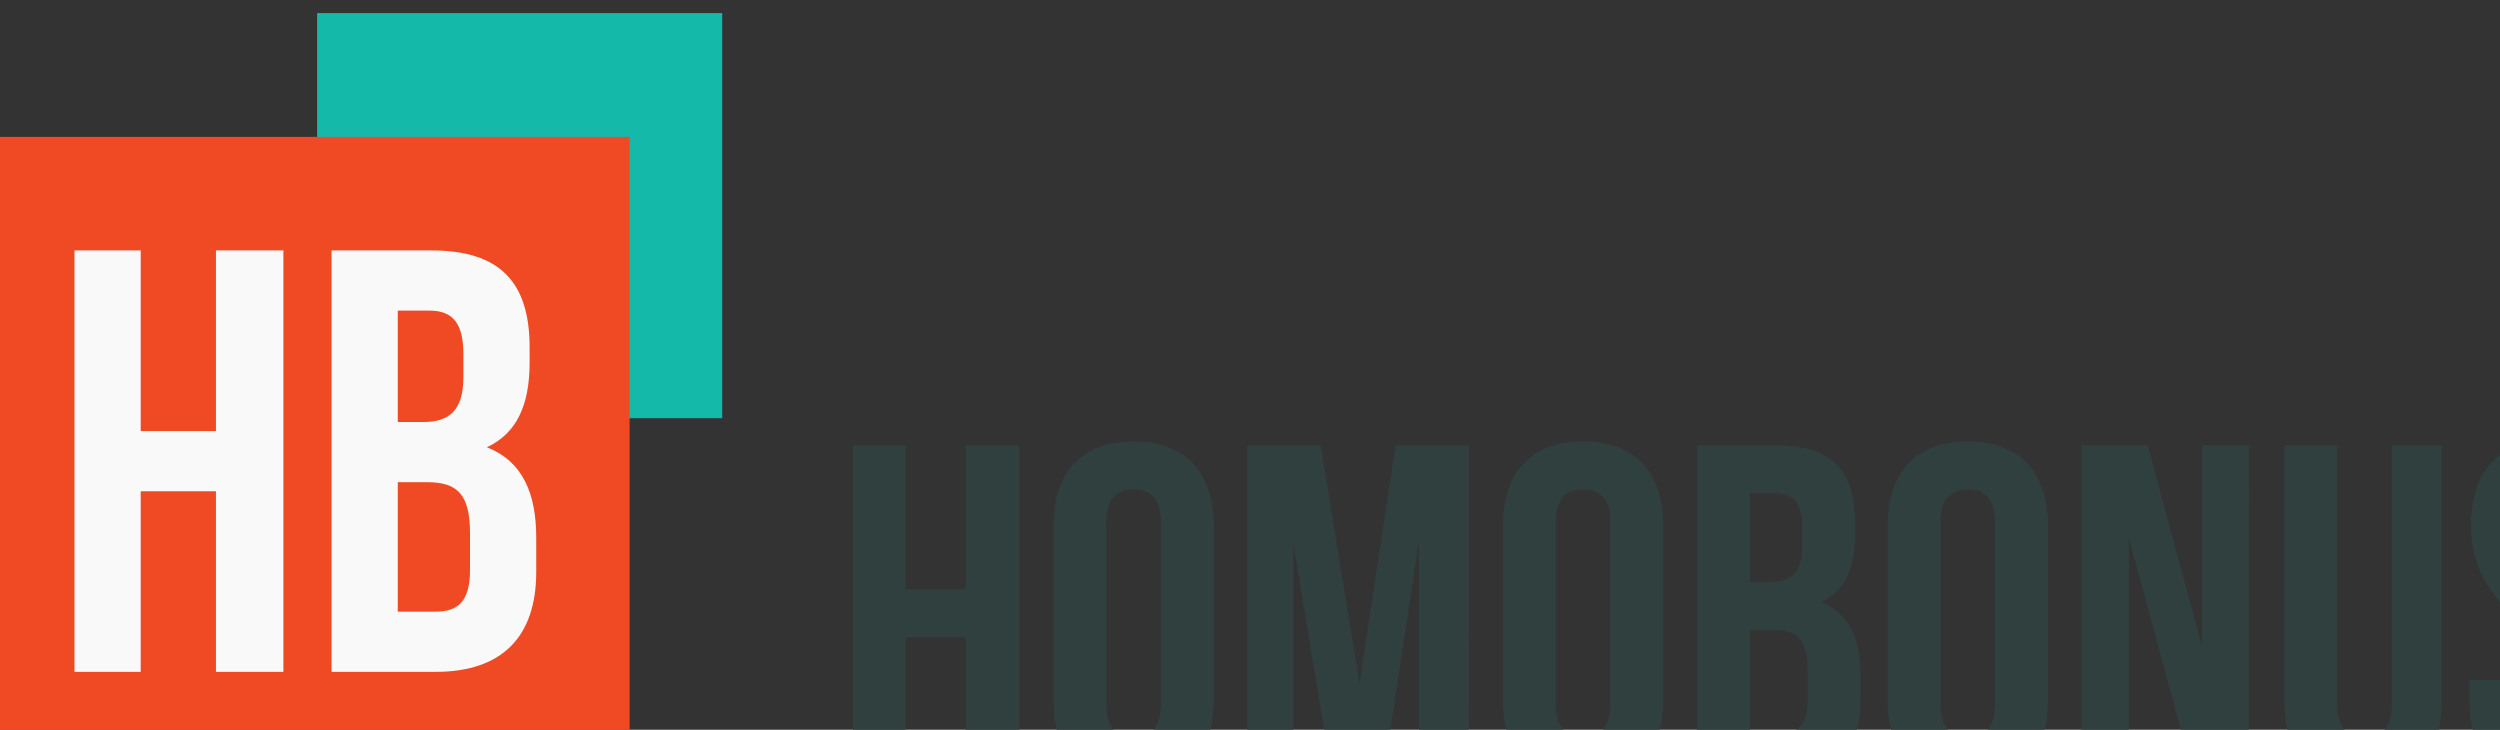
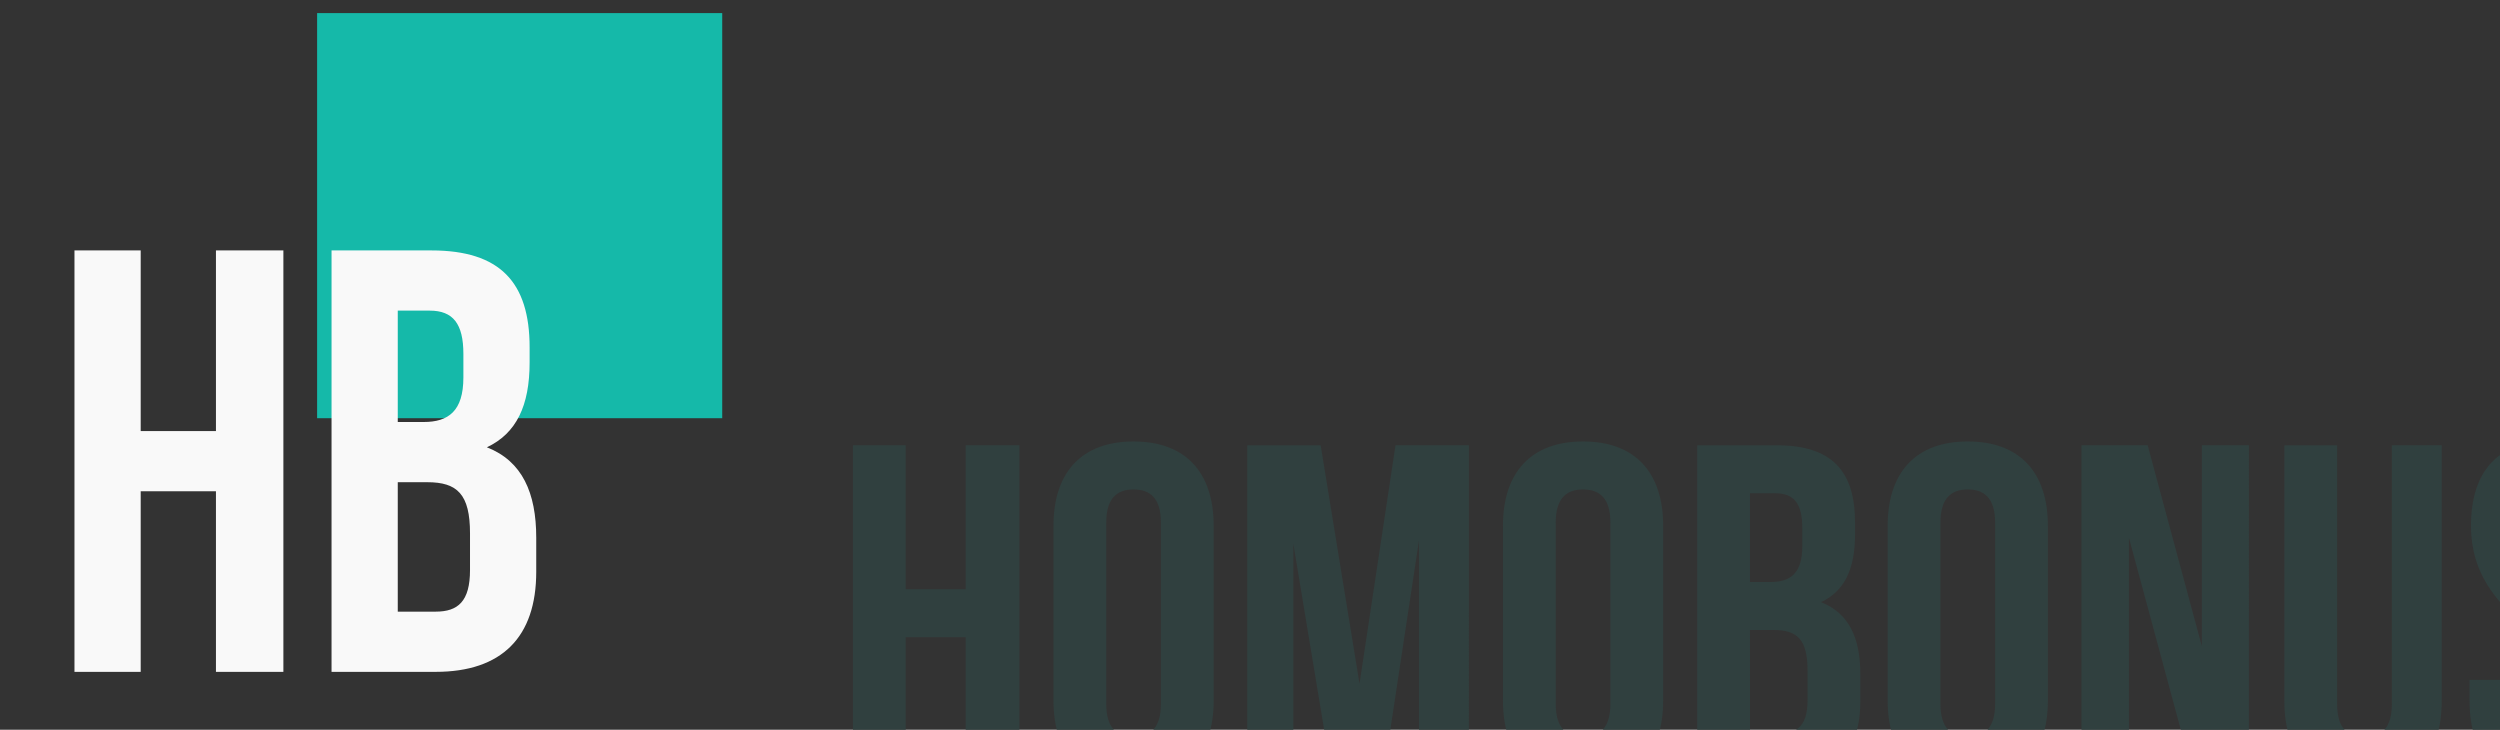
<svg xmlns="http://www.w3.org/2000/svg" xmlns:ns1="http://www.inkscape.org/namespaces/inkscape" xmlns:ns2="http://sodipodi.sourceforge.net/DTD/sodipodi-0.dtd" width="54.385mm" height="15.875mm" viewBox="0 0 54.385 15.875" version="1.1" id="svg1" ns1:version="1.3.2 (091e20e, 2023-11-25, custom)" ns2:docname="HB Manager.svg" xml:space="preserve" ns1:export-filename="One Fambul\job advert.png" ns1:export-xdpi="96" ns1:export-ydpi="96">
  <rect x="0" y="0" width="54.385" height="15.875" fill="#333333" stroke="none" />
  <ns2:namedview id="namedview1" pagecolor="#ffffff" bordercolor="#000000" borderopacity="0" ns1:showpageshadow="2" ns1:pageopacity="0.0" ns1:pagecheckerboard="0" ns1:deskcolor="#ffffff" ns1:document-units="mm" ns1:zoom="0.02652504" ns1:cx="11498.569" ns1:cy="46503.229" ns1:window-width="1920" ns1:window-height="974" ns1:window-x="-11" ns1:window-y="-11" ns1:window-maximized="1" ns1:current-layer="layer1" showguides="true" />
  <defs id="defs1" />
  <g ns1:label="Layer 1" ns1:groupmode="layer" id="layer1" transform="translate(933.683,-645.996)">
    <g id="g32" transform="matrix(0.008,0,0,0.008,-926.625,641.113)">
      <rect style="fill:#15b9a9;fill-opacity:1;stroke:none;stroke-width:32.435;stroke-dasharray:none;stroke-opacity:1" id="rect12" width="1101.594" height="1101.594" x="-19.953" y="645.997" />
-       <rect style="fill:#ef4a23;fill-opacity:1;stroke:none;stroke-width:142.104;stroke-dasharray:none;stroke-opacity:1" id="rect9" width="1763.529" height="1763.529" x="-933.683" y="982.563" />
      <path d="M 1580.634,2734.352 V 2343.024 h 163.053 v 391.328 h 146.096 V 1821.253 h -146.096 v 391.328 H 1580.634 V 1821.253 H 1437.147 v 913.099 z m 401.764,-693.955 v 474.812 c 0,146.096 76.961,229.579 217.839,229.579 140.878,0 217.839,-83.483 217.839,-229.579 v -474.812 c 0,-146.096 -76.961,-229.579 -217.839,-229.579 -140.878,0 -217.839,83.484 -217.839,229.579 z m 143.487,483.942 v -493.074 c 0,-65.221 28.698,-90.005 74.353,-90.005 45.655,0 74.352,24.784 74.352,90.005 v 493.074 c 0,65.221 -28.698,90.005 -74.352,90.005 -45.655,0 -74.353,-24.784 -74.353,-90.005 z m 688.737,-54.786 -105.659,-648.3 h -199.577 v 913.099 h 125.225 v -645.692 l 106.963,645.692 h 135.661 l 99.136,-654.823 v 654.823 h 135.661 V 1821.253 h -199.577 z m 390.024,-429.156 v 474.812 c 0,146.096 76.961,229.579 217.839,229.579 140.878,0 217.839,-83.483 217.839,-229.579 v -474.812 c 0,-146.096 -76.961,-229.579 -217.839,-229.579 -140.878,0 -217.839,83.484 -217.839,229.579 z m 143.487,483.942 v -493.074 c 0,-65.221 28.697,-90.005 74.352,-90.005 45.655,0 74.352,24.784 74.352,90.005 v 493.074 c 0,65.221 -28.697,90.005 -74.352,90.005 -45.655,0 -74.352,-24.784 -74.352,-90.005 z m 601.341,-703.086 h -216.535 v 913.099 h 225.666 c 143.487,0 217.839,-75.657 217.839,-216.535 v -74.352 c 0,-96.528 -30.002,-165.662 -106.963,-195.664 63.917,-30.002 92.614,-90.005 92.614,-183.924 v -32.611 c 0,-140.878 -63.917,-210.013 -212.622,-210.013 z m -73.048,130.443 h 69.135 c 50.873,0 73.048,28.697 73.048,93.919 v 50.873 c 0,73.048 -32.611,96.528 -86.092,96.528 h -56.09 z m 0,371.762 h 63.917 c 65.221,0 92.614,26.088 92.614,110.876 v 79.57 c 0,67.83 -26.088,90.005 -74.352,90.005 h -82.179 z m 374.371,-283.061 v 474.812 c 0,146.096 76.961,229.579 217.839,229.579 140.878,0 217.839,-83.483 217.839,-229.579 v -474.812 c 0,-146.096 -76.961,-229.579 -217.839,-229.579 -140.878,0 -217.839,83.484 -217.839,229.579 z m 143.487,483.942 v -493.074 c 0,-65.221 28.697,-90.005 74.352,-90.005 45.655,0 74.352,24.784 74.352,90.005 v 493.074 c 0,65.221 -28.698,90.005 -74.352,90.005 -45.655,0 -74.352,-24.784 -74.352,-90.005 z m 512.64,-451.332 178.707,661.345 h 147.4 V 1821.253 h -127.834 v 546.555 L 4957.797,1821.253 h -180.011 v 913.099 h 129.138 z m 566.122,-251.755 h -143.487 v 695.26 c 0,146.096 73.048,229.579 213.926,229.579 140.878,0 213.926,-83.483 213.926,-229.579 V 1821.253 h -135.66 v 704.391 c 0,65.221 -28.697,88.701 -74.353,88.701 -45.655,0 -74.352,-23.48 -74.352,-88.701 z m 363.936,219.144 c 0,260.885 280.452,296.105 280.452,483.942 0,65.221 -28.698,88.701 -74.352,88.701 -45.655,0 -74.352,-23.48 -74.352,-88.701 v -65.221 h -135.661 v 56.09 c 0,146.096 73.048,229.579 213.926,229.579 140.878,0 213.926,-83.483 213.926,-229.579 0,-260.885 -280.452,-296.105 -280.452,-483.943 0,-65.221 26.088,-90.005 71.743,-90.005 45.655,0 71.744,24.784 71.744,90.005 v 37.828 h 135.66 v -28.697 c 0,-146.096 -71.743,-229.579 -211.317,-229.579 -139.574,0 -211.317,83.484 -211.317,229.579 z" id="text30" style="font-weight:bold;font-size:716.716px;line-height:0px;font-family:'Bebas Neue';-inkscape-font-specification:'Bebas Neue, Bold';fill:#30403f;stroke-width:275.931" aria-label="HOMOBONUS" />
      <path d="m -499.666,2437.312 v -491.13 h 204.637 v 491.13 h 183.355 v -1145.97 h -183.355 v 491.13 h -204.637 v -491.13 h -180.081 v 1145.97 z m 790.719,-1145.97 H 19.295 v 1145.97 H 302.514 c 180.081,0 273.396,-94.952 273.396,-271.759 v -93.315 c 0,-121.145 -37.653,-207.912 -134.242,-245.565 80.218,-37.653 116.234,-112.96 116.234,-230.831 v -40.928 c 0,-176.807 -80.218,-263.573 -266.847,-263.573 z m -91.678,163.71 h 86.766 c 63.847,0 91.678,36.016 91.678,117.871 v 63.847 c 0,91.678 -40.928,121.145 -108.049,121.145 h -70.395 z m 0,466.574 h 80.218 c 81.855,0 116.234,32.742 116.234,139.154 v 99.863 c 0,85.129 -32.742,112.96 -93.315,112.96 h -103.137 z" id="text32" style="font-weight:bold;font-size:1637.1px;line-height:0px;font-family:'Bebas Neue';-inkscape-font-specification:'Bebas Neue, Bold';fill:#f9f9f9;stroke-width:144.019" aria-label="HB" />
    </g>
  </g>
</svg>